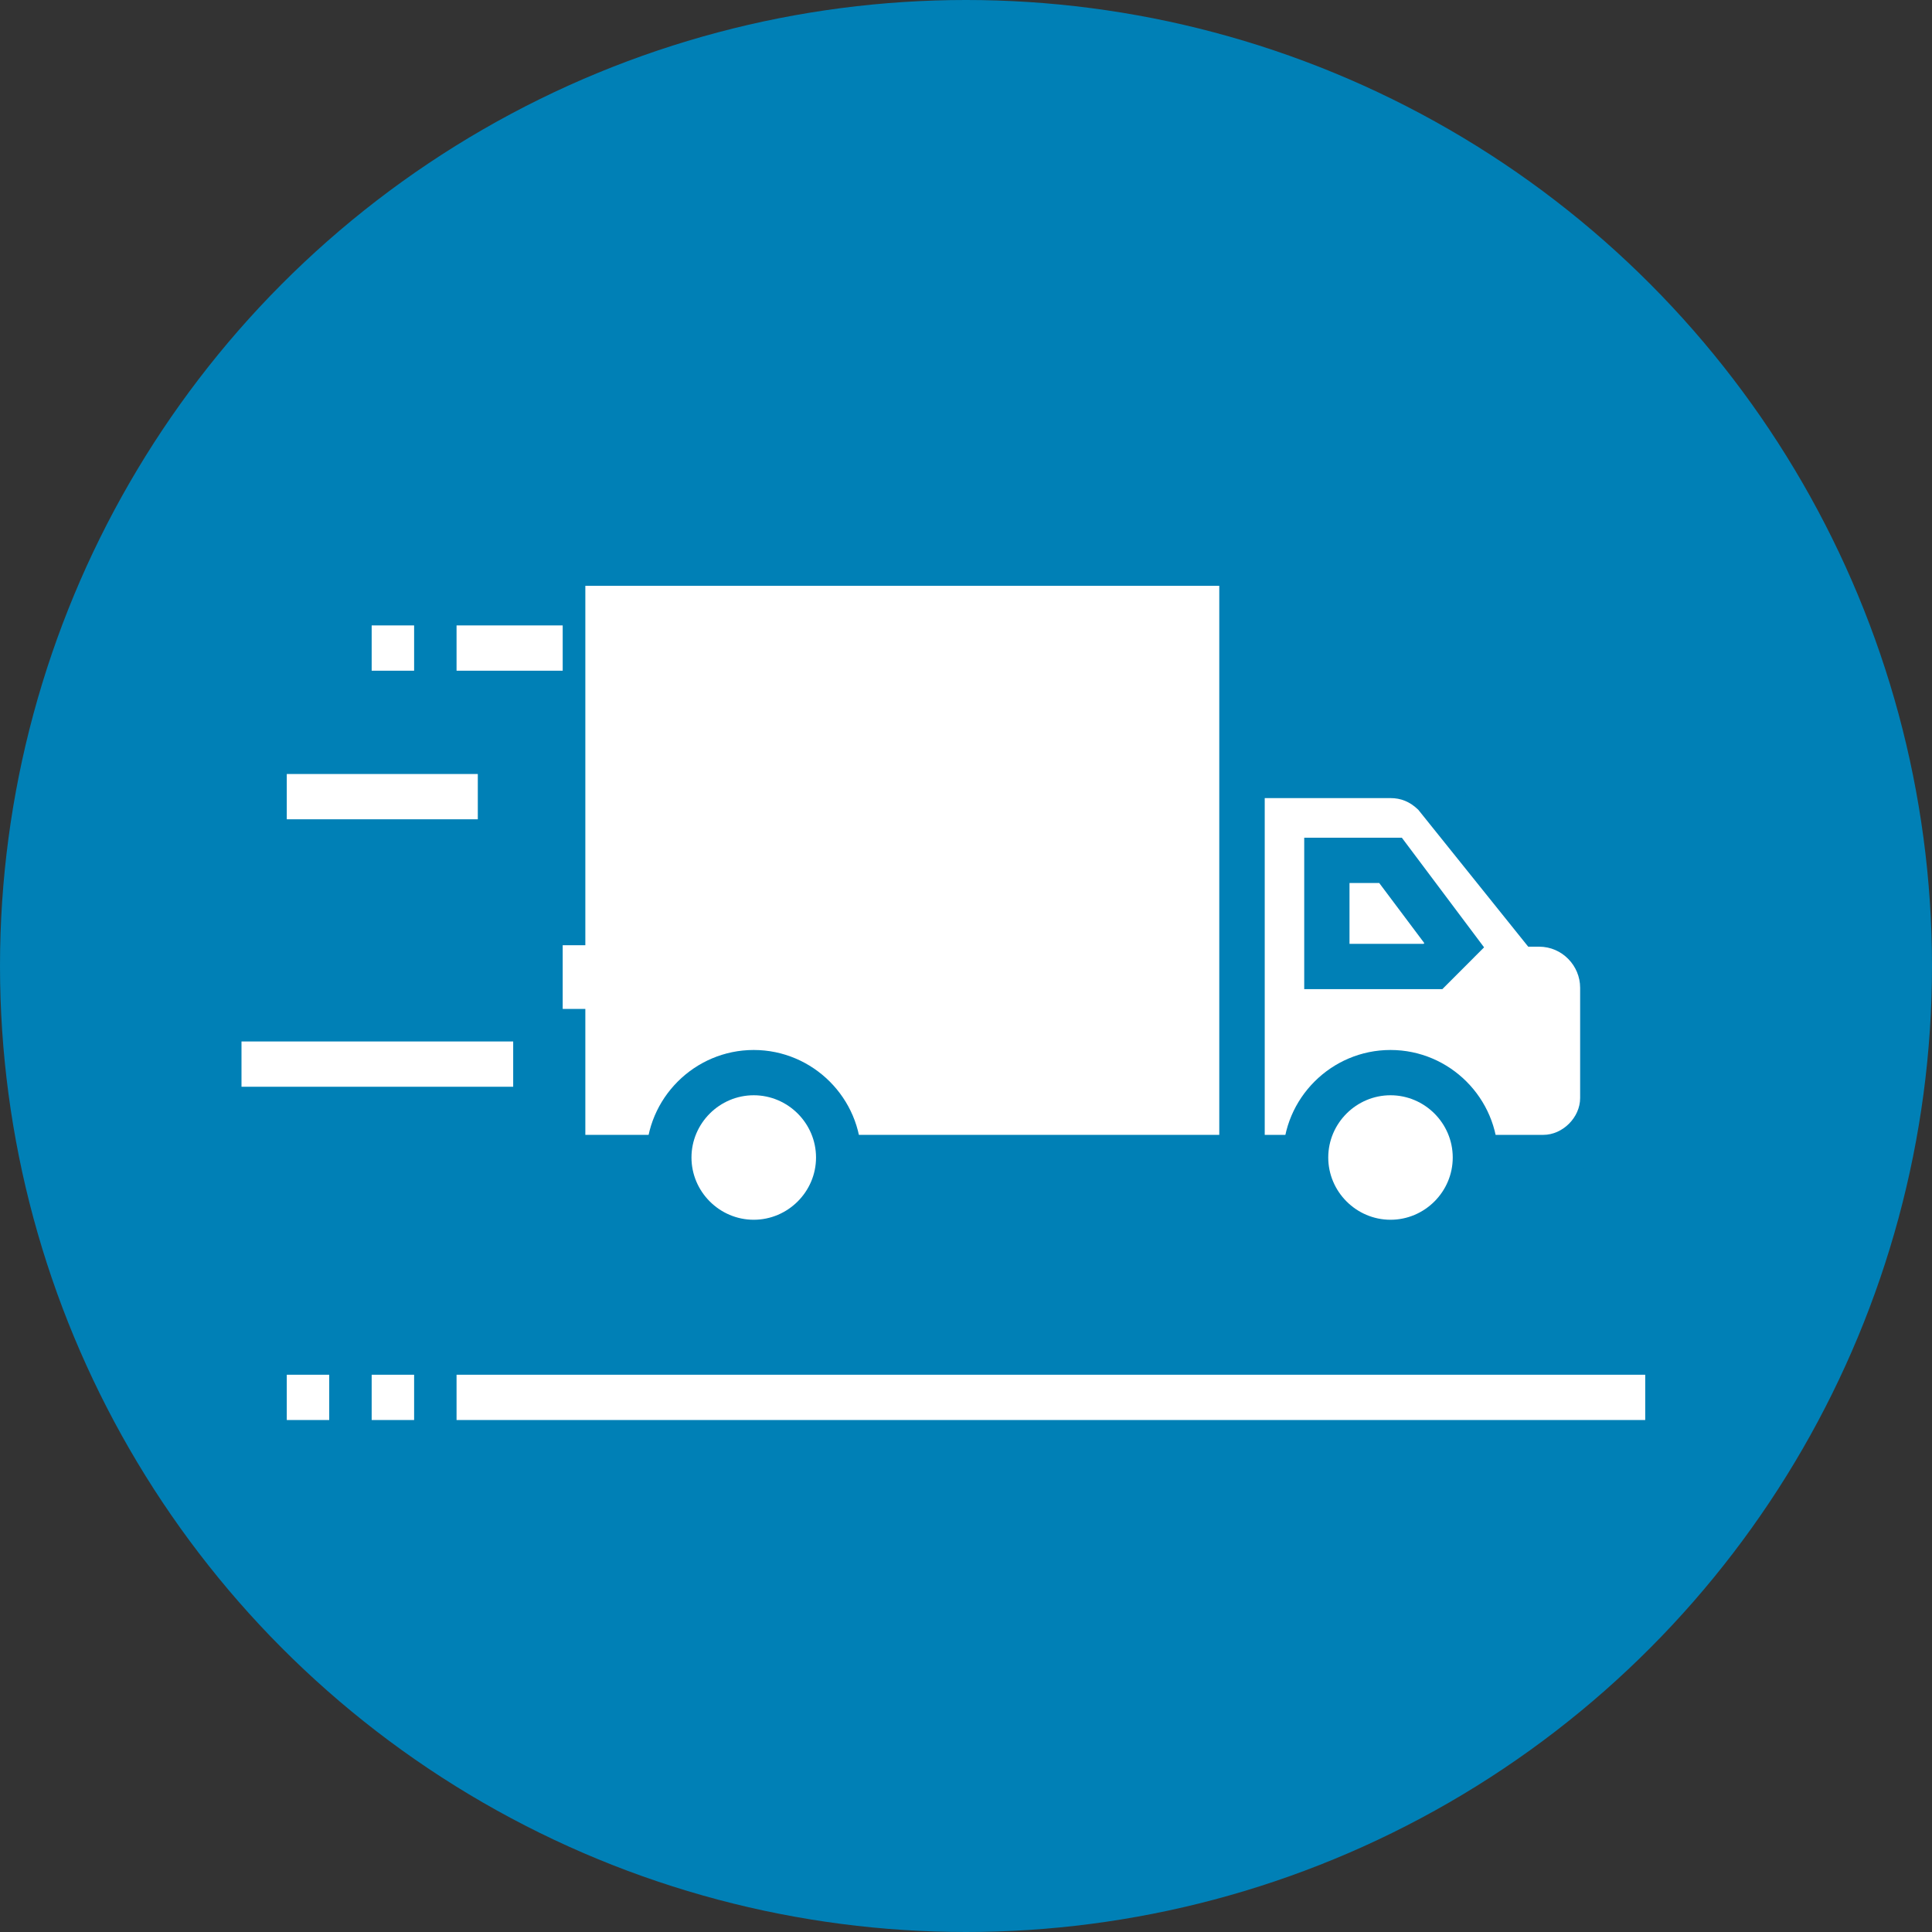
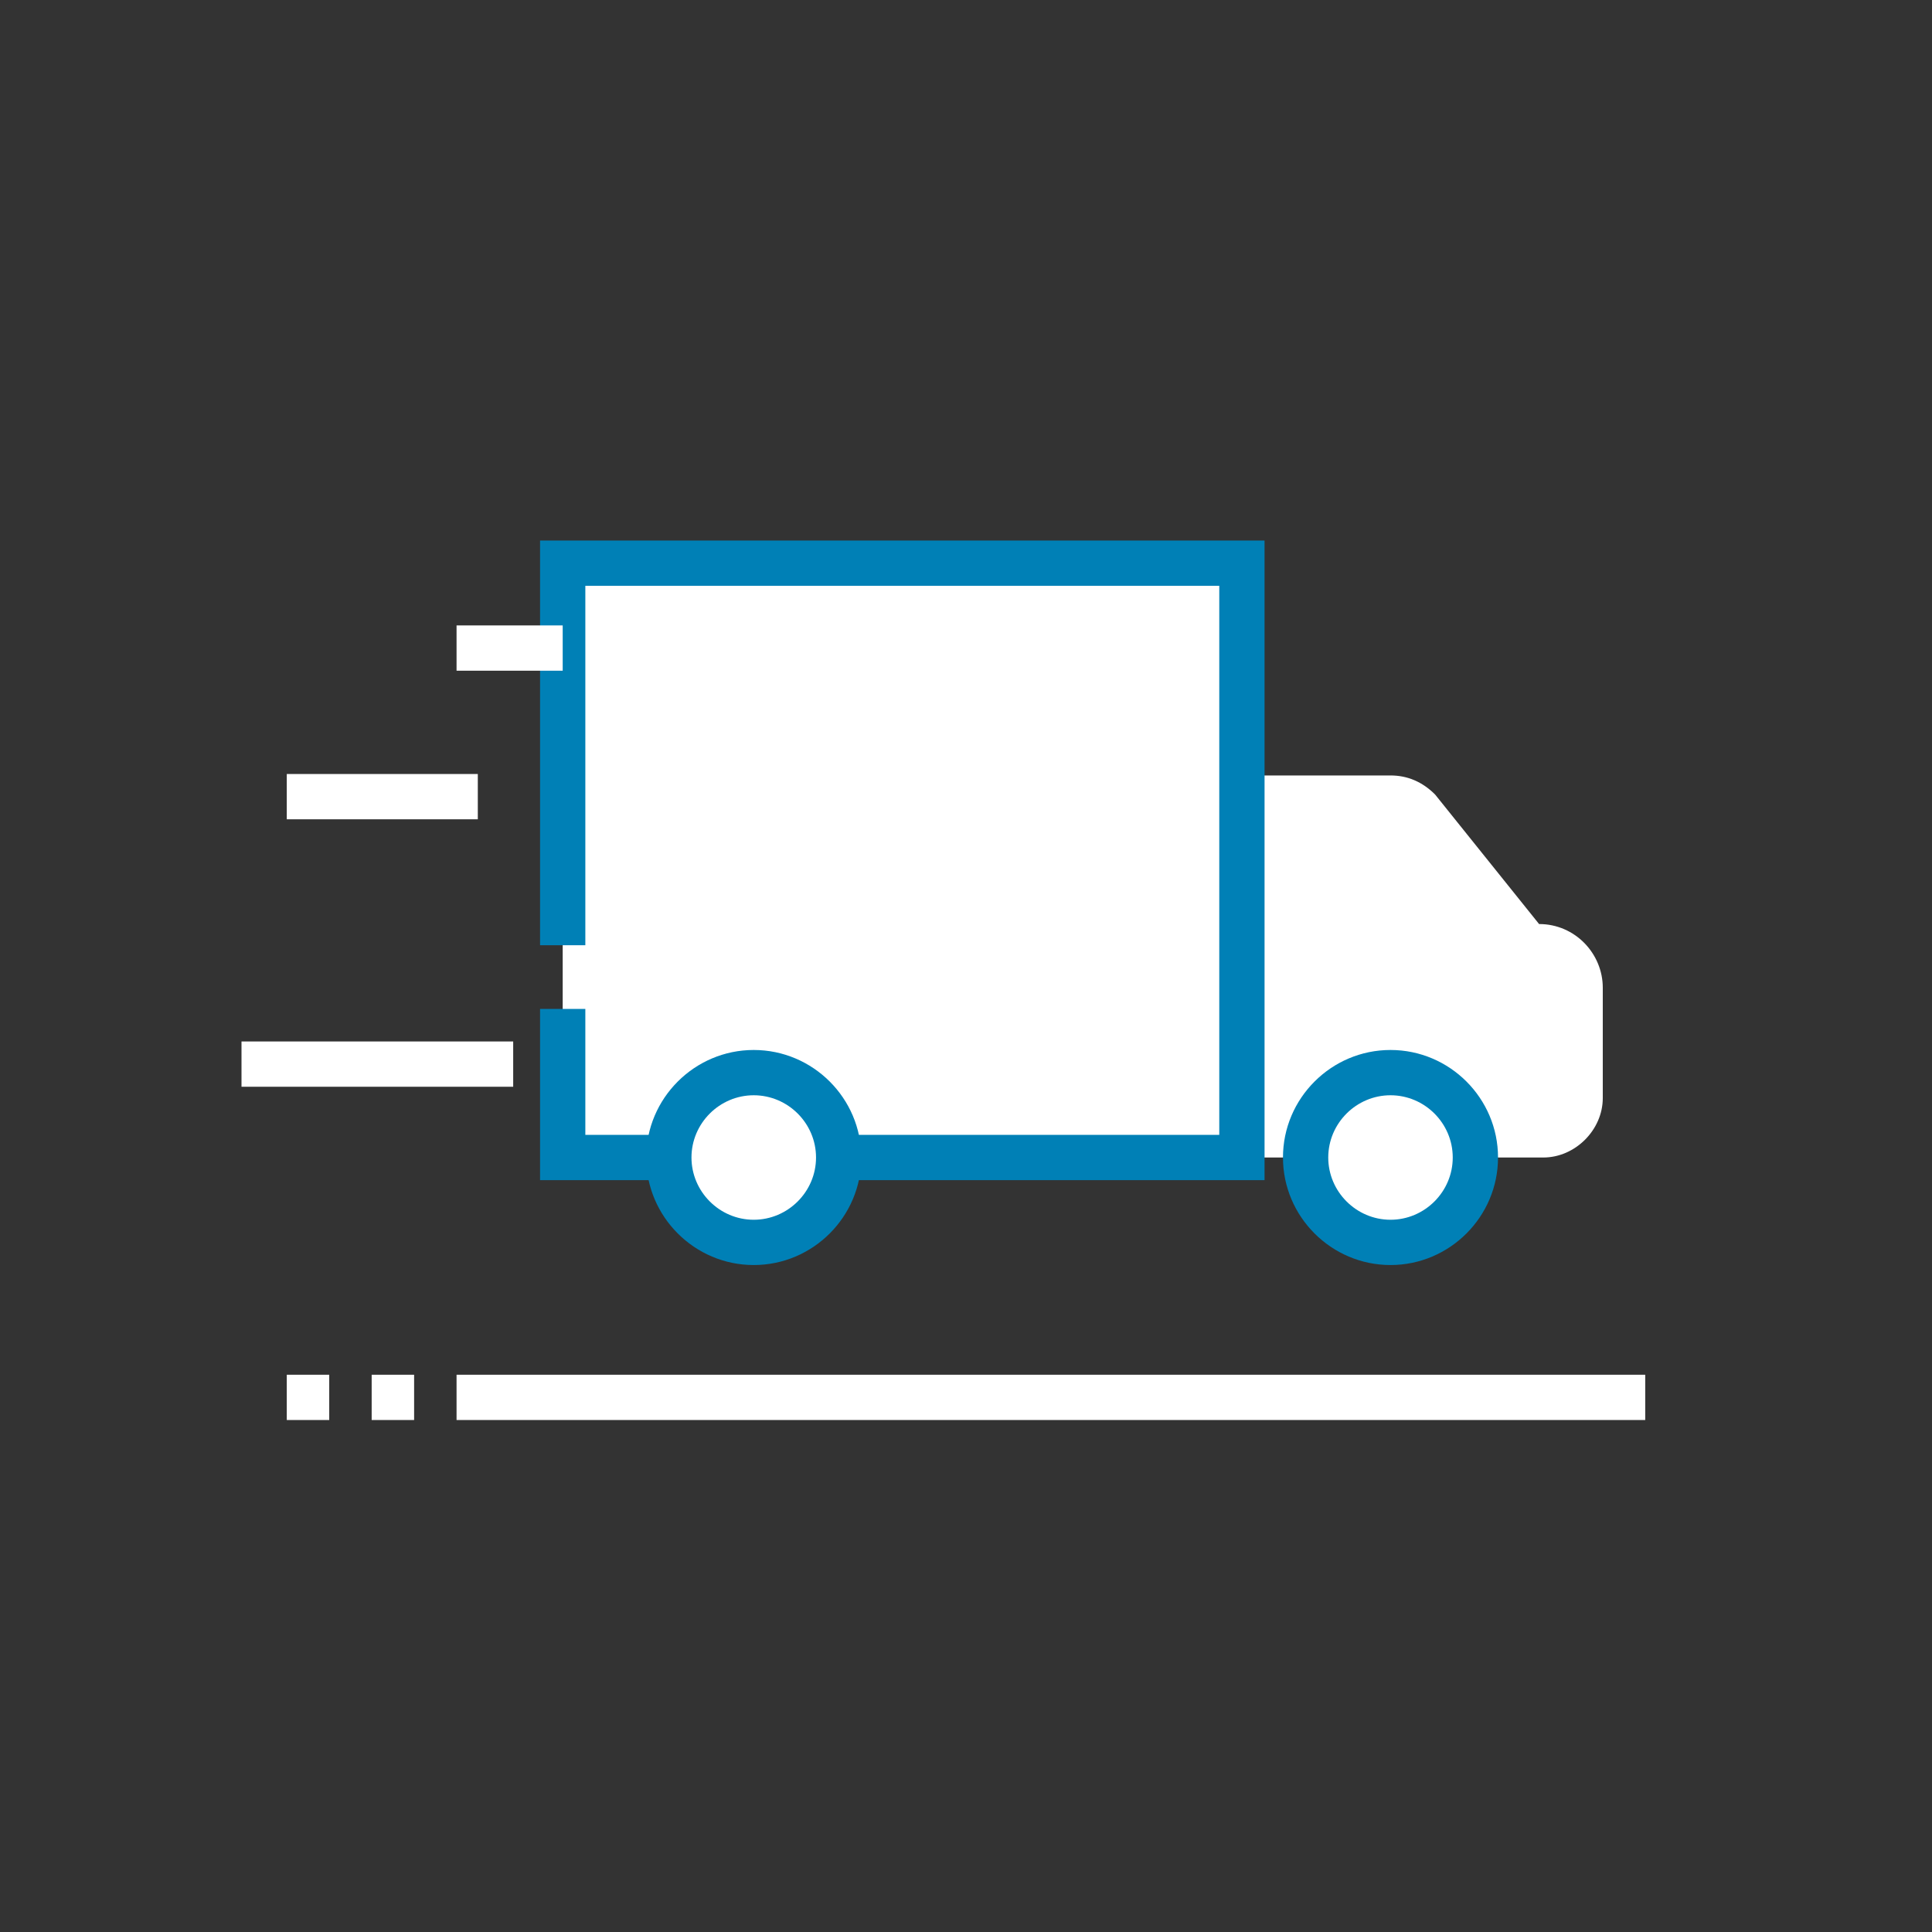
<svg xmlns="http://www.w3.org/2000/svg" width="32" height="32" viewBox="0 0 32 32" fill="none">
  <rect x="0" y="0" width="32" height="32" fill="#333333" stroke="none" />
-   <circle cx="16" cy="16" r="16" fill="#0080B6" />
  <path fill-rule="evenodd" clip-rule="evenodd" d="M27.25 23.52L7.562 23.52L7.562 22.77L27.25 22.77L27.25 23.52Z" fill="white" />
  <path fill-rule="evenodd" clip-rule="evenodd" d="M6.156 22.77H6.859V23.52H6.156V22.77Z" fill="white" />
  <path fill-rule="evenodd" clip-rule="evenodd" d="M4.75 22.77H5.453V23.52H4.75V22.77Z" fill="white" />
  <path d="M25.492 15.305L23.77 13.16C23.559 12.949 23.312 12.844 23.031 12.844H20.57V19.172H25.562C26.09 19.172 26.547 18.715 26.547 18.188C26.547 17.52 26.547 17.027 26.547 16.359C26.547 15.797 26.09 15.305 25.492 15.305Z" fill="white" />
-   <path fill-rule="evenodd" clip-rule="evenodd" d="M20.195 12.469H23.031C23.418 12.469 23.758 12.618 24.035 12.895L24.049 12.909L25.682 14.942C26.399 15.036 26.922 15.658 26.922 16.359V18.188C26.922 18.922 26.297 19.547 25.562 19.547H20.195V12.469ZM20.945 13.219V18.797H25.562C25.883 18.797 26.172 18.508 26.172 18.188V16.359C26.172 15.996 25.875 15.68 25.492 15.68H25.312L23.491 13.412C23.35 13.276 23.201 13.219 23.031 13.219H20.945Z" fill="#0080B6" />
  <path d="M21.977 16.008H23.734L24.086 15.656L23.031 14.25H21.977V16.008Z" fill="white" />
-   <path fill-rule="evenodd" clip-rule="evenodd" d="M21.602 13.875H23.219L24.581 15.691L23.89 16.383H21.602V13.875ZM22.352 14.625V15.633H23.579L23.591 15.621L22.844 14.625H22.352Z" fill="#0080B6" />
  <path d="M24.438 19.172C24.438 19.945 23.805 20.578 23.031 20.578C22.258 20.578 21.625 19.945 21.625 19.172C21.625 18.398 22.258 17.766 23.031 17.766C23.805 17.766 24.438 18.398 24.438 19.172Z" fill="white" />
  <path fill-rule="evenodd" clip-rule="evenodd" d="M23.031 18.141C22.465 18.141 22 18.605 22 19.172C22 19.738 22.465 20.203 23.031 20.203C23.598 20.203 24.062 19.738 24.062 19.172C24.062 18.605 23.598 18.141 23.031 18.141ZM21.25 19.172C21.25 18.191 22.051 17.391 23.031 17.391C24.012 17.391 24.812 18.191 24.812 19.172C24.812 20.152 24.012 20.953 23.031 20.953C22.051 20.953 21.25 20.152 21.25 19.172Z" fill="#0080B6" />
  <path d="M9.32 15.656V9.328H20.57V19.172H9.32V16.711" fill="white" />
  <path fill-rule="evenodd" clip-rule="evenodd" d="M8.945 8.953H20.945V19.547H8.945V16.711H9.695V18.797H20.195V9.703H9.695V15.656H8.945V8.953Z" fill="#0080B6" />
  <path d="M13.891 19.172C13.891 19.945 13.258 20.578 12.484 20.578C11.711 20.578 11.078 19.945 11.078 19.172C11.078 18.398 11.711 17.766 12.484 17.766C13.258 17.766 13.891 18.398 13.891 19.172Z" fill="white" />
  <path fill-rule="evenodd" clip-rule="evenodd" d="M12.484 18.141C11.918 18.141 11.453 18.605 11.453 19.172C11.453 19.738 11.918 20.203 12.484 20.203C13.051 20.203 13.516 19.738 13.516 19.172C13.516 18.605 13.051 18.141 12.484 18.141ZM10.703 19.172C10.703 18.191 11.504 17.391 12.484 17.391C13.465 17.391 14.266 18.191 14.266 19.172C14.266 20.152 13.465 20.953 12.484 20.953C11.504 20.953 10.703 20.152 10.703 19.172Z" fill="#0080B6" />
  <path fill-rule="evenodd" clip-rule="evenodd" d="M7.562 10.359H9.32V11.109H7.562V10.359Z" fill="white" />
  <path fill-rule="evenodd" clip-rule="evenodd" d="M4.75 12.82H7.914V13.57H4.75V12.82Z" fill="white" />
-   <path fill-rule="evenodd" clip-rule="evenodd" d="M6.859 11.109H6.156V10.359H6.859V11.109Z" fill="white" />
  <path fill-rule="evenodd" clip-rule="evenodd" d="M4 17.25H8.5V18H4V17.25Z" fill="white" />
</svg>